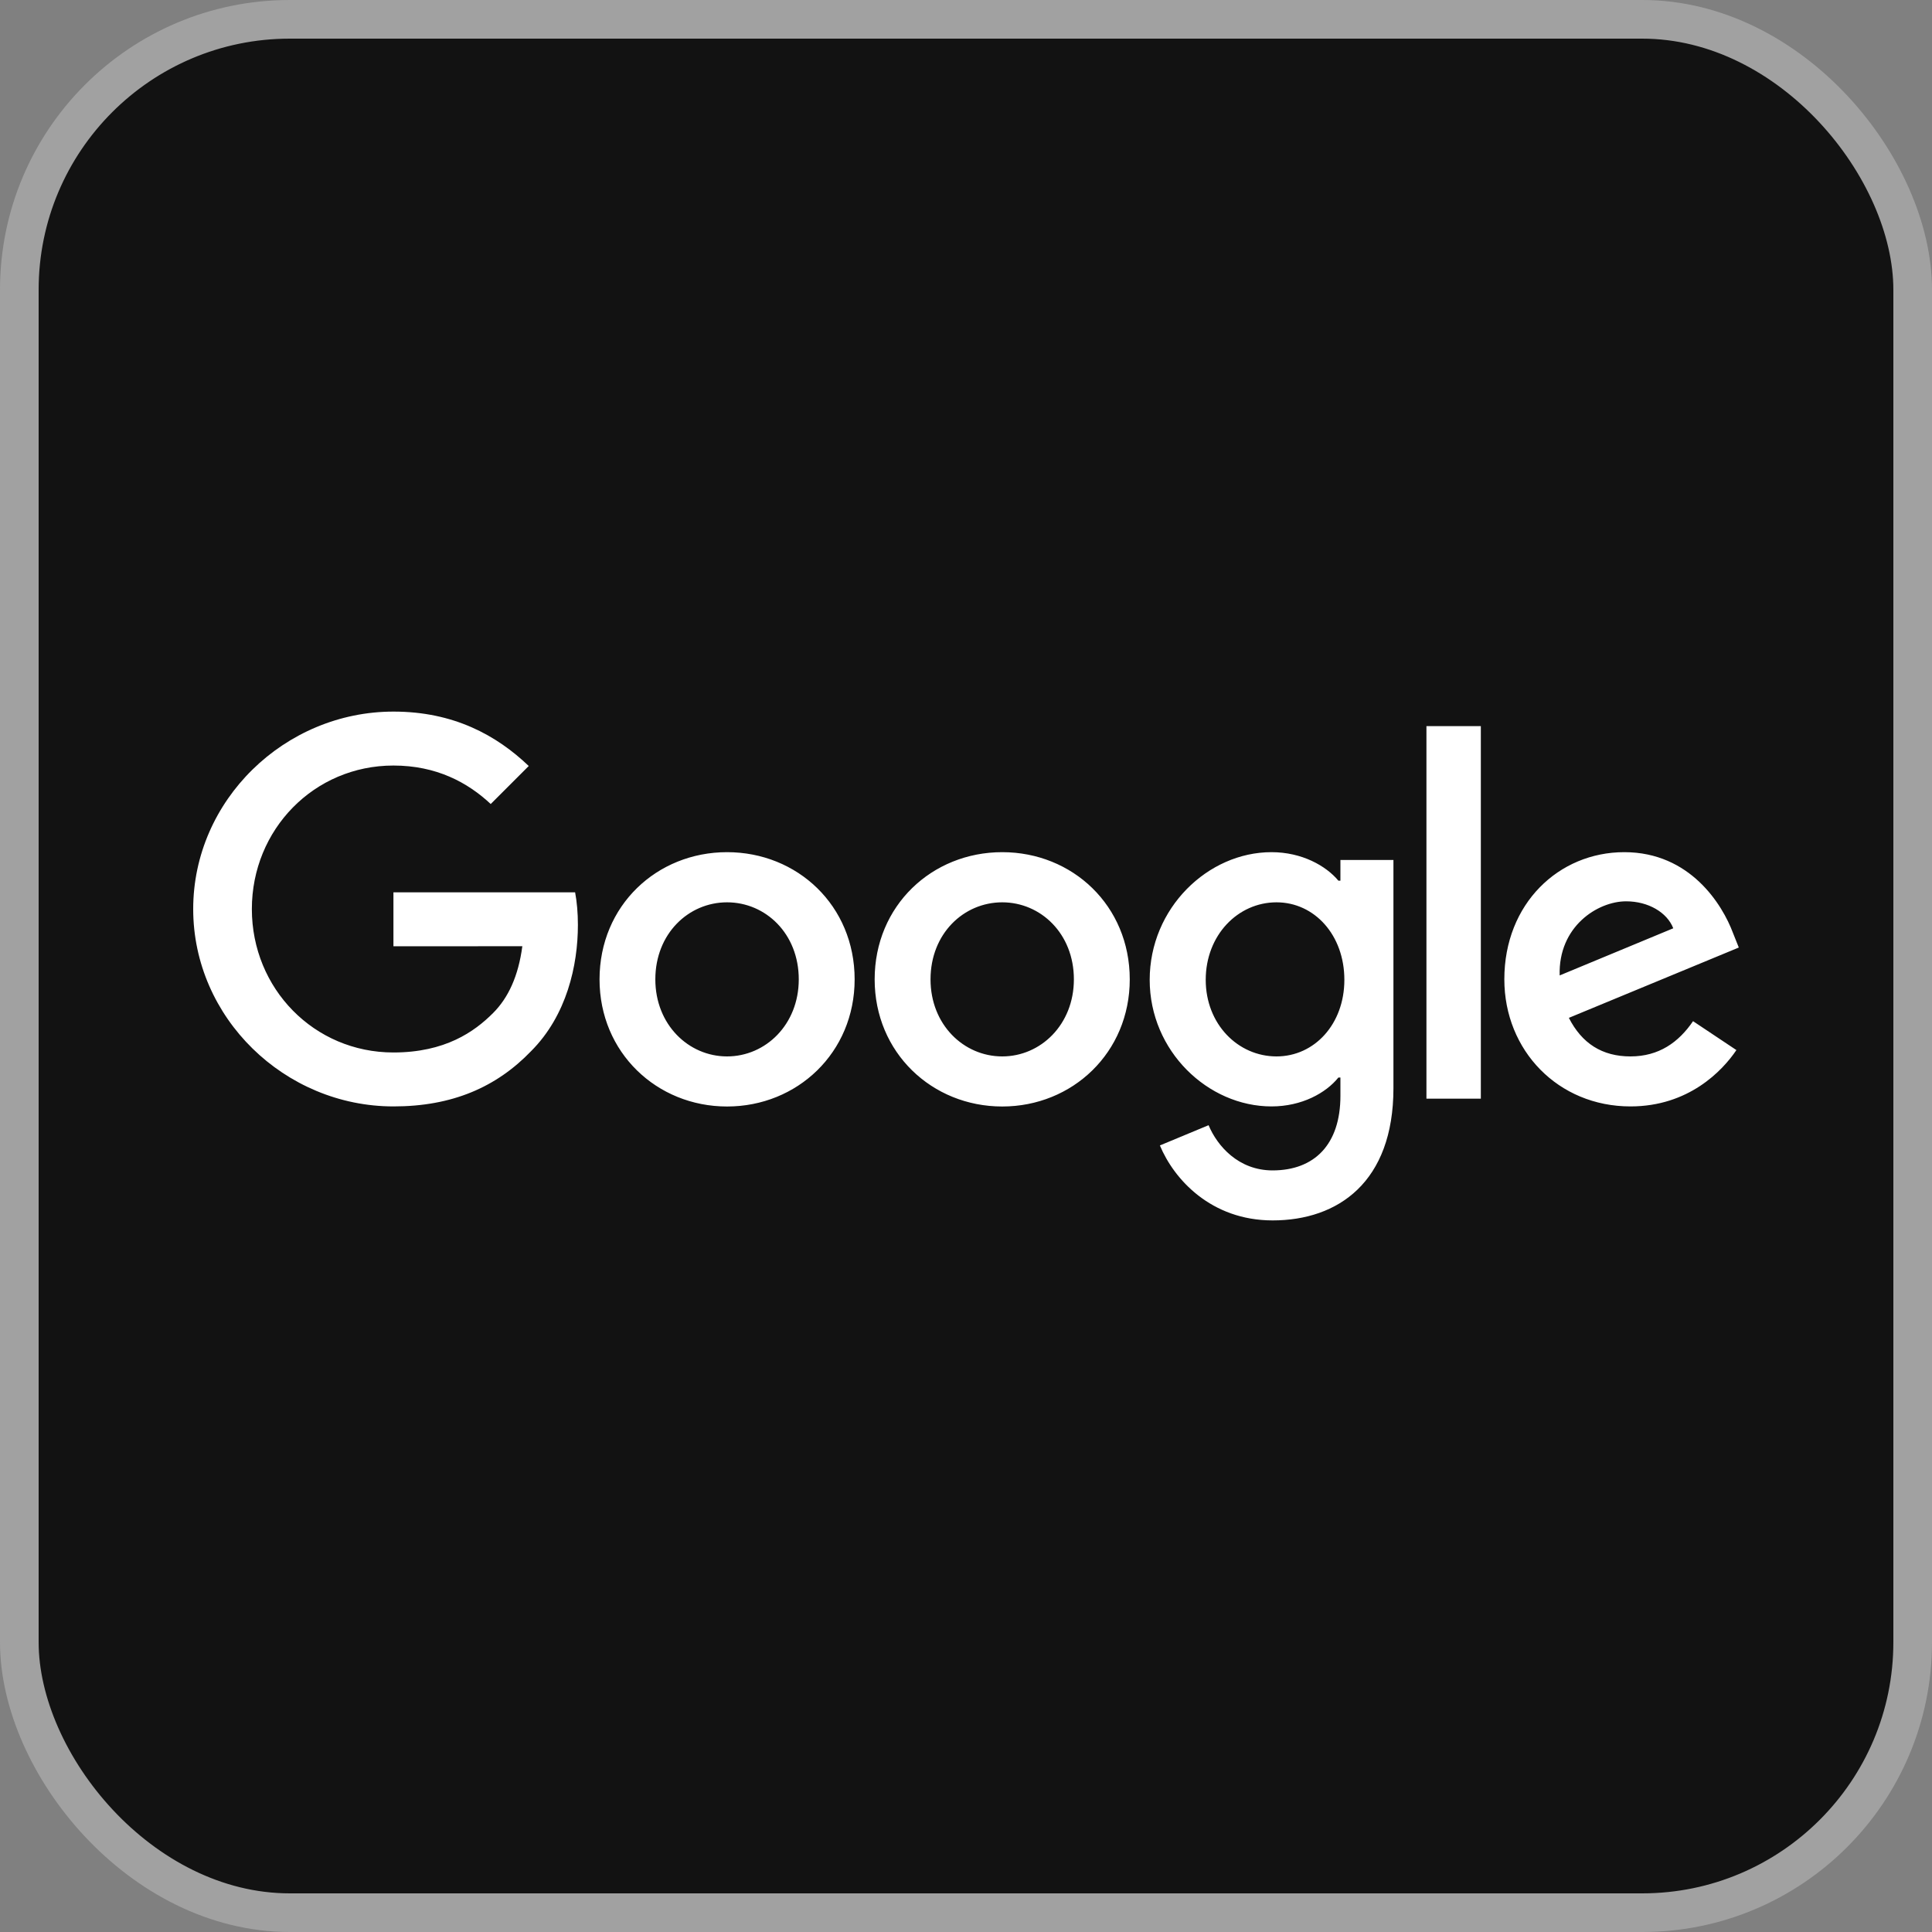
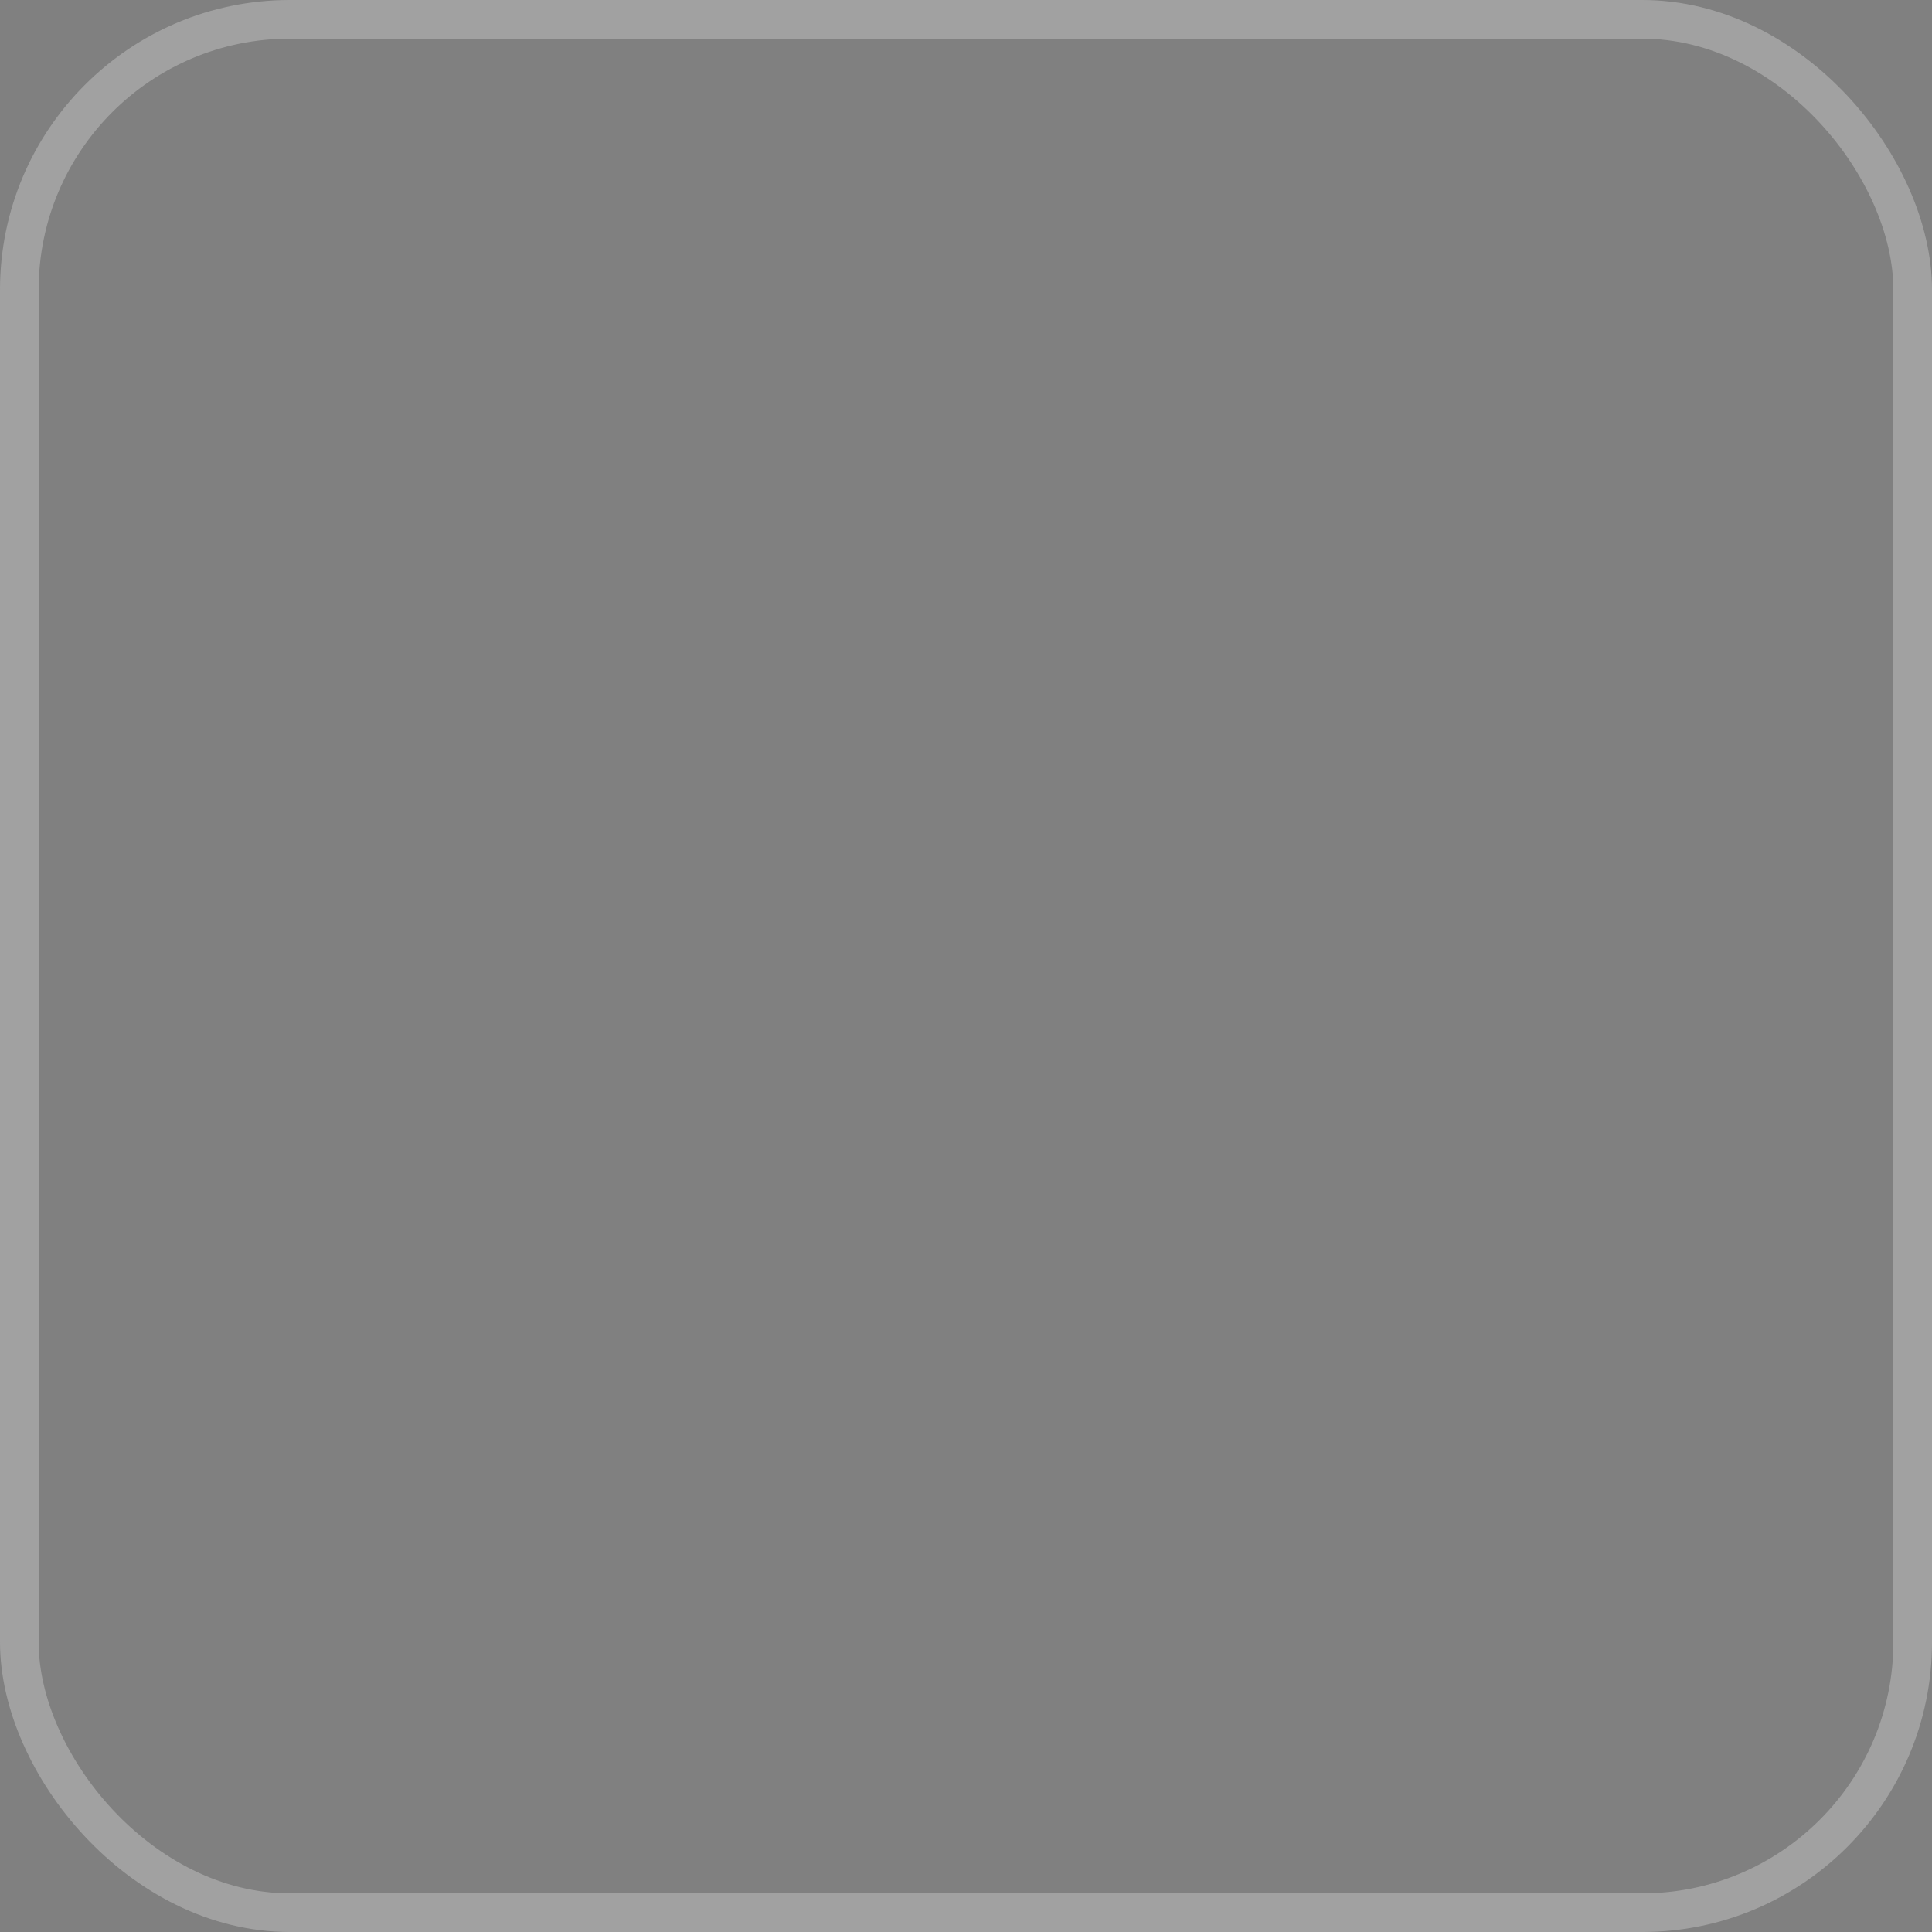
<svg xmlns="http://www.w3.org/2000/svg" width="25" height="25" viewBox="0 0 25 25" fill="none">
  <rect x="0" y="0" width="25" height="25" fill="#808080" stroke="none" />
-   <rect x="0.25" y="0.25" width="24.5" height="24.5" rx="3.5" fill="#121212" />
  <rect x="0.25" y="0.25" width="24.5" height="24.5" rx="3.5" stroke="#A1A1A1" stroke-width="0.5" />
-   <path d="M16.453 11.027C16.845 11.027 17.157 11.202 17.319 11.396H17.345V11.128H18.031V14.081C18.031 15.296 17.315 15.792 16.468 15.792C15.67 15.792 15.19 15.258 15.009 14.822L15.639 14.56C15.751 14.828 16.025 15.145 16.467 15.145C17.009 15.145 17.345 14.809 17.345 14.18V13.943H17.319C17.158 14.143 16.846 14.317 16.453 14.317C15.631 14.317 14.877 13.601 14.877 12.679C14.877 11.75 15.631 11.027 16.453 11.027ZM9.408 11.027C10.318 11.027 11.059 11.719 11.059 12.673C11.059 13.62 10.318 14.318 9.408 14.318C8.499 14.318 7.758 13.62 7.758 12.673C7.758 11.719 8.499 11.027 9.408 11.027ZM12.969 11.027C13.878 11.027 14.619 11.719 14.619 12.673C14.619 13.62 13.878 14.318 12.969 14.318C12.059 14.318 11.318 13.62 11.318 12.673C11.318 11.72 12.059 11.027 12.969 11.027ZM5.092 9.208C5.87 9.208 6.425 9.514 6.842 9.912L6.35 10.404C6.051 10.124 5.646 9.906 5.091 9.906C4.063 9.906 3.259 10.735 3.259 11.763C3.259 12.791 4.063 13.619 5.091 13.619C5.758 13.619 6.138 13.352 6.381 13.108C6.578 12.911 6.708 12.629 6.759 12.244L5.091 12.245V11.547H7.442C7.465 11.668 7.478 11.812 7.478 11.968C7.478 12.491 7.334 13.139 6.873 13.601C6.424 14.068 5.851 14.317 5.092 14.317C3.684 14.317 2.5 13.171 2.5 11.763C2.5 10.355 3.684 9.208 5.092 9.208ZM21.018 11.027C21.871 11.027 22.288 11.706 22.425 12.073L22.5 12.261L20.301 13.171C20.469 13.501 20.731 13.67 21.098 13.67C21.466 13.67 21.721 13.488 21.908 13.214L22.469 13.588C22.288 13.856 21.851 14.317 21.098 14.317C20.163 14.317 19.466 13.594 19.466 12.672C19.466 11.694 20.17 11.027 21.018 11.027ZM19.162 14.217H18.458V9.396H19.162V14.217ZM9.408 11.676C8.91 11.676 8.48 12.081 8.48 12.673C8.48 13.259 8.91 13.67 9.408 13.67C9.907 13.67 10.336 13.258 10.336 12.673C10.336 12.081 9.907 11.676 9.408 11.676ZM12.969 11.676C12.47 11.676 12.041 12.081 12.041 12.673C12.041 13.259 12.47 13.67 12.969 13.67C13.467 13.67 13.896 13.258 13.896 12.673C13.896 12.081 13.467 11.676 12.969 11.676ZM16.518 11.676C16.019 11.676 15.602 12.1 15.602 12.679C15.602 13.252 16.019 13.67 16.518 13.67C17.009 13.67 17.396 13.252 17.396 12.679C17.396 12.099 17.009 11.676 16.518 11.676ZM21.042 11.663C20.675 11.663 20.163 11.987 20.182 12.622L21.652 12.012C21.572 11.806 21.328 11.663 21.042 11.663Z" fill="white" />
</svg>